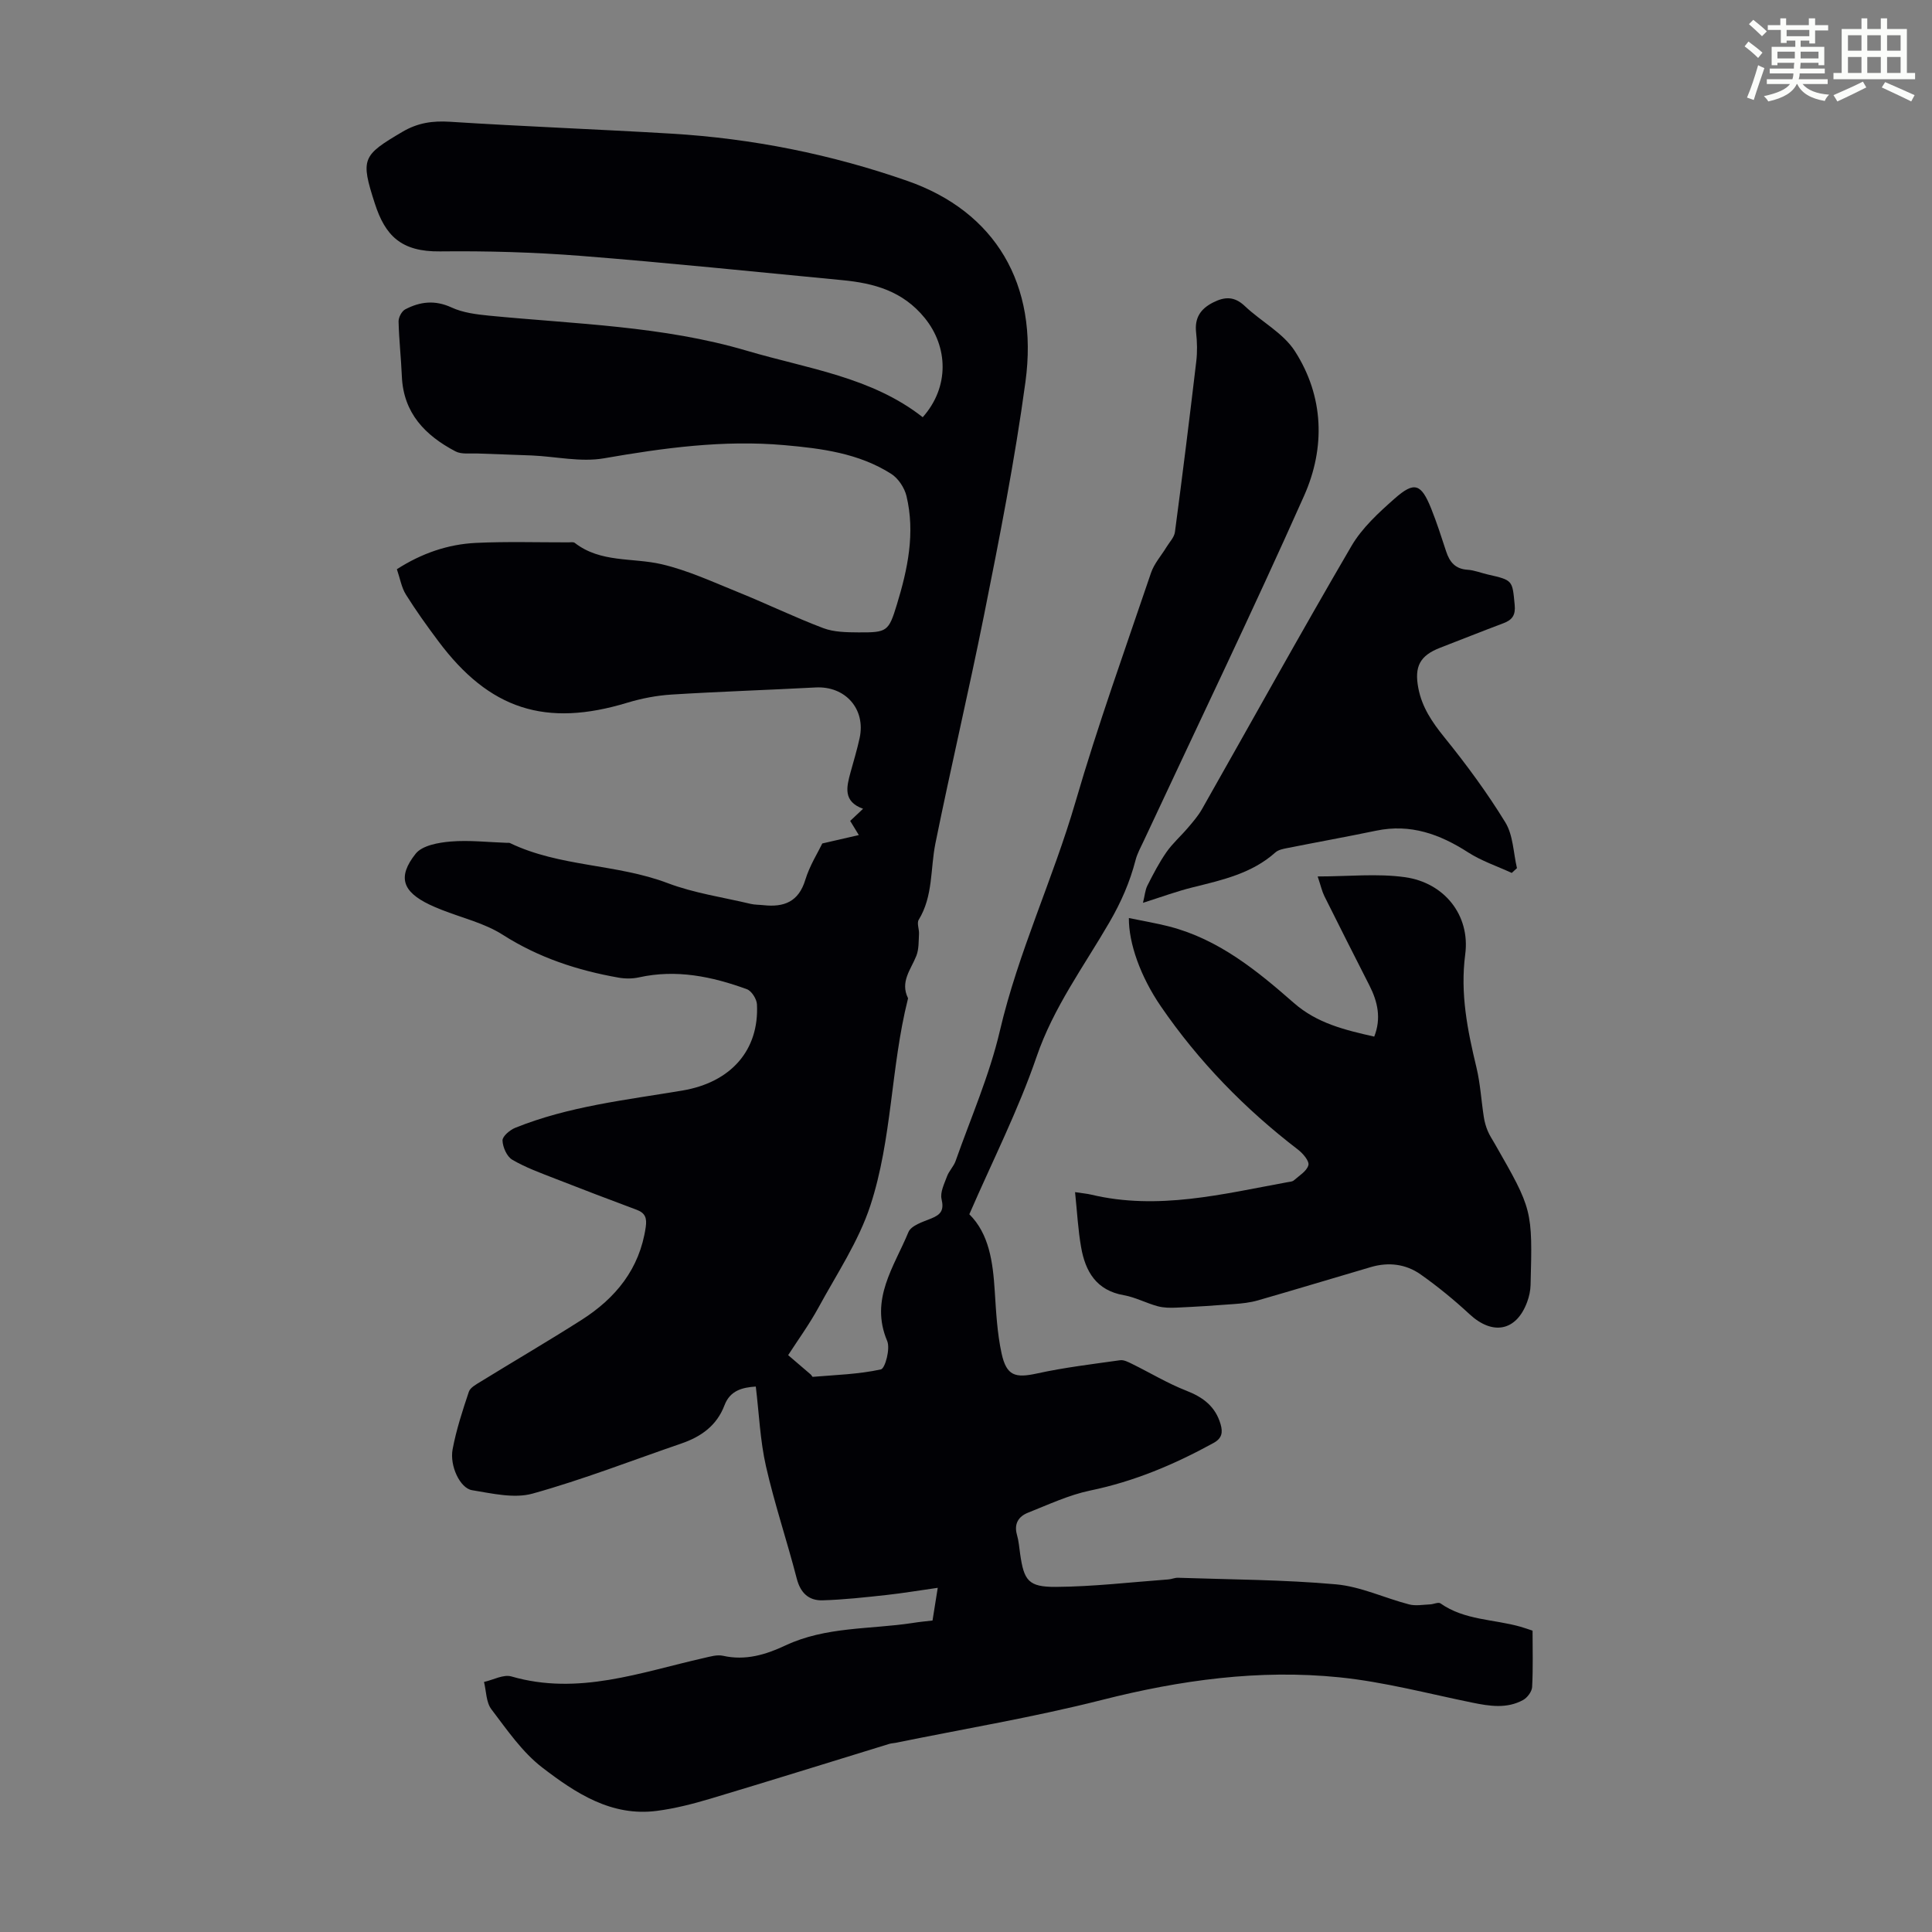
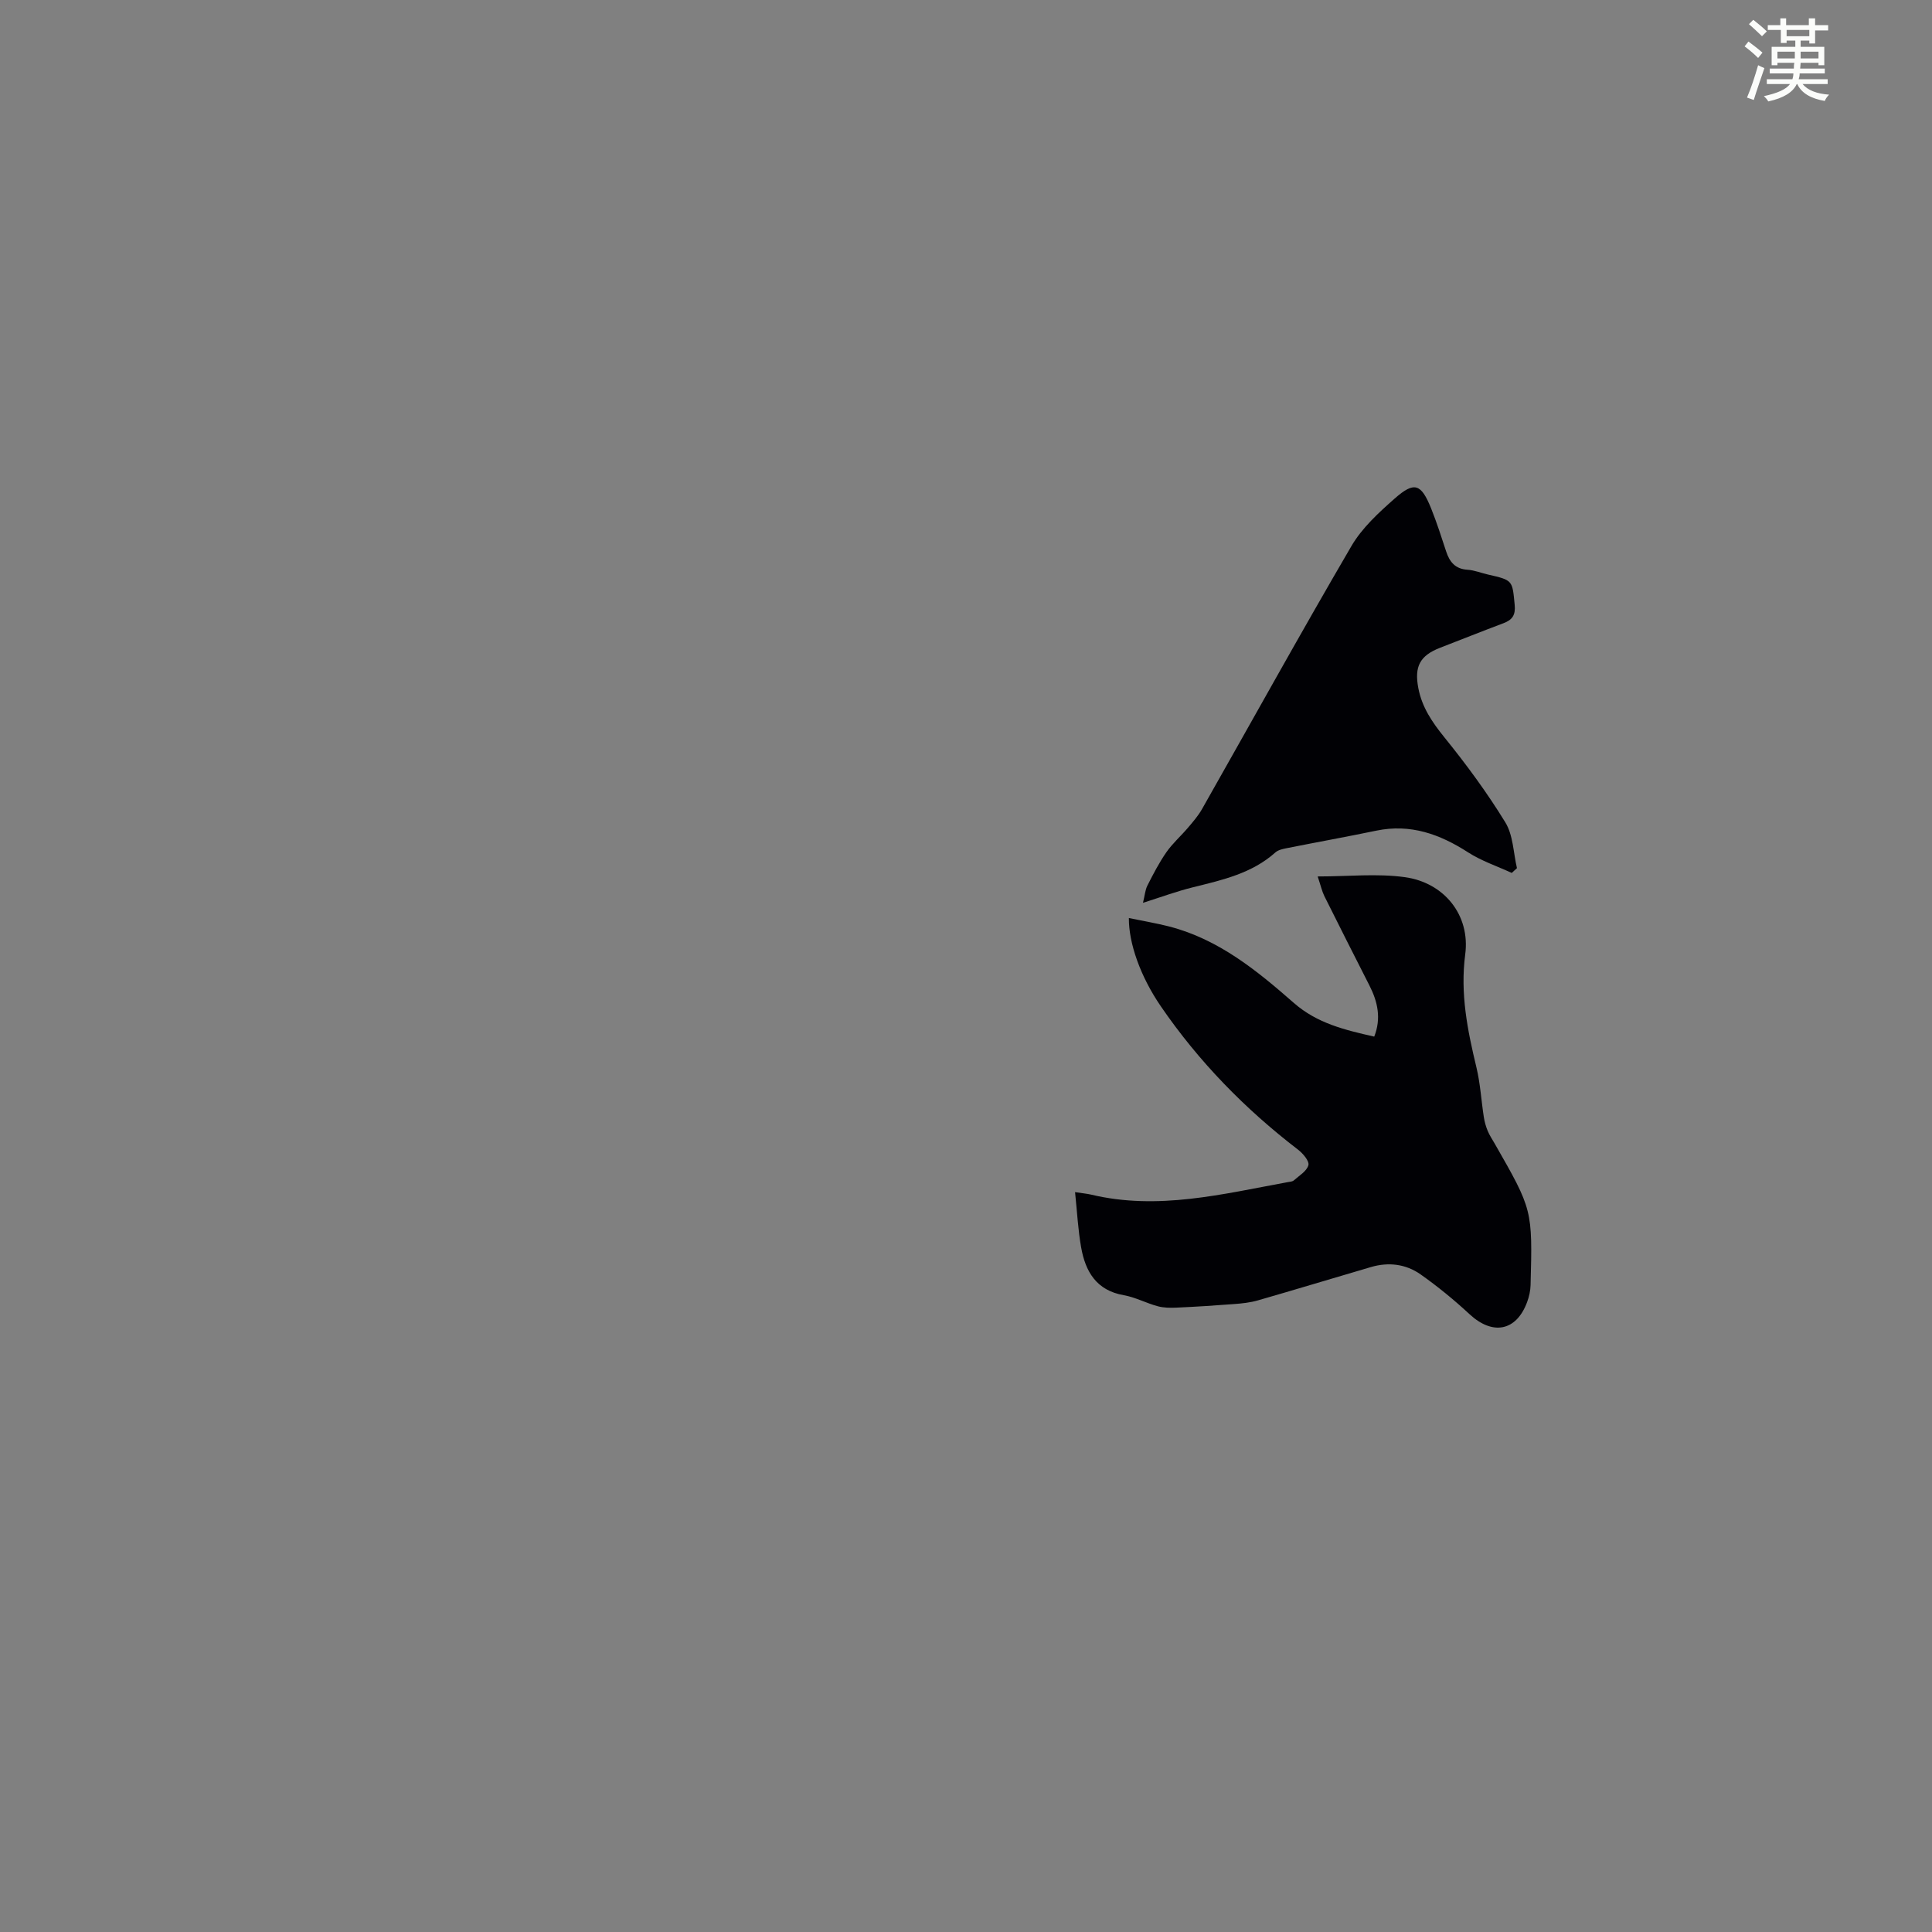
<svg xmlns="http://www.w3.org/2000/svg" enable-background="new 0 0 400 400" viewBox="0 0 400 400">
  <rect x="0" y="0" width="400" height="400" fill="#808080" stroke="none" />
  <path d="m361.2 9.6.8-1c.9.7 1.9 1.4 2.9 2.3l-.9 1.1c-1-1-2-1.8-2.8-2.4zm.5 10.6c.9-2.1 1.6-4.3 2.3-6.7.4.2.8.4 1.3.6-.7 2.1-1.5 4.3-2.2 6.6zm.4-15.2.9-.9c1 .8 2 1.6 2.8 2.4l-1 1c-.9-.9-1.8-1.7-2.7-2.5zm12.5-1.2h1.2v1.4h2.7v1.1h-2.7v2.7h-1.2v-.6h-1.8v1.3h4.9v3.8h-1.2v-.5h-3.7c0 .4-.1.9-.1 1.2h5.1v1h-5.2c0 .5-.1.9-.2 1.2h6v1h-5.2c1.1 1.3 2.9 2 5.5 2.2-.4.4-.7.8-.9 1.3-2.9-.5-4.8-1.6-5.7-3.5h-.1c-.8 1.7-2.7 2.9-5.9 3.6-.2-.4-.6-.8-.9-1.1 2.8-.6 4.6-1.4 5.4-2.5h-4.8v-1h5.3c.1-.3.2-.7.2-1.2h-4.9v-1h5c0-.4 0-.8.1-1.2h-3.5v.5h-1.2v-3.8h4.9v-1.3h-1.8v.5h-1.2v-2.7h-2.7v-1h2.6v-1.4h1.2v1.4h4.7v-1.4zm-6.6 8.3h3.6c0-.4 0-.9 0-1.4h-3.6zm1.9-4.6h4.7v-1.3h-4.7zm6.6 3.2h-3.7v1.4h3.7z" fill="#fbfcfa" />
-   <path d="m385.3 3.8h1.3v2.2h2.8v-2.2h1.3v2.2h4.1v9.1h1.7v1.3h-16.9v-1.3h1.7v-9.1h4.1v-2.2zm.4 13.1.7 1.2c-1.8.9-3.8 1.9-6 2.9-.2-.4-.5-.8-.8-1.3 2.3-1 4.3-1.9 6.1-2.8zm-3.1-6.4h2.8v-3.2h-2.8zm0 4.6h2.8v-3.3h-2.8zm4-4.6h2.8v-3.2h-2.8zm0 4.6h2.8v-3.3h-2.8zm3.7 1.9c2.1.9 4.1 1.8 6.1 2.7l-.7 1.3c-2.2-1.1-4.2-2-6.1-2.9zm3.2-9.7h-2.8v3.2h2.8zm-2.8 7.8h2.8v-3.3h-2.8z" fill="#fbfcfa" />
  <g fill="#010105">
-     <path d="m193.07 335.51c.33-2.1.64-4.05 1.08-6.77-3.84.54-7.18 1.11-10.56 1.48-4.42.48-8.85.98-13.29 1.11-2.84.08-4.57-1.51-5.34-4.5-2.01-7.79-4.6-15.44-6.38-23.28-1.2-5.3-1.42-10.83-2.1-16.48-2.75.18-5.31.79-6.48 3.87-1.59 4.21-4.84 6.52-8.93 7.92-10.25 3.52-20.37 7.47-30.79 10.37-3.83 1.07-8.4-.03-12.54-.7-2.49-.4-4.68-5.05-4.03-8.48.76-4.04 2.05-7.99 3.36-11.9.29-.87 1.51-1.52 2.42-2.08 6.95-4.28 14.01-8.4 20.89-12.78 7.08-4.51 12.05-10.56 13.31-19.22.27-1.89-.09-2.93-1.88-3.6-5.65-2.11-11.28-4.25-16.89-6.45-3.01-1.18-6.1-2.29-8.86-3.91-1.12-.66-1.97-2.59-2.02-3.98-.03-.86 1.51-2.17 2.61-2.62 11.1-4.48 22.92-5.76 34.6-7.72 10.13-1.7 15.94-8.4 15.47-17.84-.05-1.12-1.12-2.8-2.1-3.15-7.21-2.63-14.59-4.16-22.32-2.45-1.35.3-2.85.3-4.22.06-8.53-1.5-16.57-4.14-24-8.88-3.79-2.42-8.43-3.49-12.69-5.18-.83-.33-1.66-.67-2.46-1.06-5.58-2.67-6.7-5.71-2.87-10.54 1.36-1.71 4.72-2.31 7.24-2.52 3.85-.32 7.75.14 11.64.27.22.01.47-.04.65.05 10.31 4.96 22.04 4.27 32.64 8.29 5.49 2.08 11.45 2.93 17.2 4.3.86.2 1.78.17 2.67.27 4.22.45 7.25-.69 8.63-5.25.9-2.95 2.62-5.66 3.52-7.53 2.81-.65 4.91-1.13 7.56-1.74-.9-1.47-1.31-2.15-1.79-2.93.8-.75 1.59-1.5 2.67-2.51-4.2-1.52-3.42-4.51-2.6-7.53.65-2.37 1.37-4.73 1.89-7.13 1.29-6.01-2.97-10.78-9.11-10.46-9.94.53-19.89.85-29.82 1.47-3.07.19-6.19.79-9.14 1.68-16.93 5.15-28.58 1.44-39.17-12.75-2.34-3.13-4.63-6.32-6.7-9.63-.92-1.47-1.21-3.33-1.87-5.25 5.09-3.27 10.53-5.17 16.38-5.45 6.37-.3 12.75-.1 19.13-.11.45 0 1.03-.12 1.32.11 5.36 4.16 11.95 3.02 17.95 4.41 5.48 1.27 10.7 3.71 15.96 5.83 5.89 2.38 11.62 5.17 17.55 7.41 2.23.84 4.84.86 7.28.88 5.93.03 6.24-.17 7.95-5.77 2.24-7.33 3.82-14.8 1.99-22.45-.41-1.72-1.71-3.69-3.19-4.62-6.71-4.26-14.39-5.25-22.12-5.93-12.6-1.11-24.94.57-37.34 2.73-4.79.83-9.92-.37-14.9-.59-3.76-.17-7.53-.25-11.29-.41-1.53-.07-3.29.22-4.54-.44-6.25-3.28-10.78-7.91-11.1-15.53-.16-3.79-.59-7.57-.68-11.36-.02-.85.65-2.12 1.36-2.5 3.08-1.62 6.18-1.99 9.61-.4 2.34 1.08 5.11 1.43 7.73 1.69 17.91 1.75 36.04 2.13 53.42 7.27 12.51 3.7 25.79 5.42 36.4 13.76 5.58-6.28 5.26-14.58.42-20.54-4.54-5.59-10.5-7.21-17.09-7.84-18.03-1.72-36.04-3.6-54.09-5.02-9.69-.76-19.44-1.04-29.16-.93-8.11.1-11.37-3.29-13.51-9.9-3.01-9.3-2.61-9.96 5.71-14.86 3.16-1.86 6.23-2.31 9.84-2.08 15.28.98 30.59 1.55 45.87 2.46 16.72 1 33.06 4.27 48.85 9.79 18.13 6.34 27.18 21.33 24.43 41.59-2.2 16.23-5.38 32.35-8.6 48.43-3.16 15.74-6.85 31.38-10.04 47.12-1.07 5.29-.45 10.91-3.46 15.83-.43.7.12 1.95.06 2.94-.09 1.52-.01 3.15-.55 4.52-1.12 2.83-3.39 5.36-1.74 8.74.04.08-.01.22-.04.33-3.52 14.06-3.23 28.87-7.74 42.63-2.43 7.42-6.96 14.17-10.74 21.12-1.92 3.52-4.3 6.78-6.28 9.86 1.68 1.43 3.18 2.71 4.67 4 .17.14.31.5.43.49 4.72-.4 9.51-.53 14.1-1.54.88-.19 1.98-4.3 1.3-5.89-3.65-8.63 1.46-15.39 4.4-22.53.57-1.38 3.01-2.14 4.73-2.83 1.99-.81 2.67-1.7 2.13-4.01-.33-1.41.57-3.18 1.13-4.71.41-1.12 1.37-2.04 1.77-3.16 3.16-8.96 7.02-17.76 9.17-26.96 3.81-16.31 11-31.41 15.66-47.41 4.65-15.98 10.3-31.66 15.64-47.43.65-1.92 2.13-3.56 3.21-5.34.62-1.02 1.6-2.01 1.74-3.11 1.56-11.75 3.02-23.51 4.41-35.28.24-1.99.19-4.04-.03-6.03-.33-2.99.88-4.86 3.49-6.19 2.44-1.25 4.44-1.32 6.6.73 3.38 3.21 7.94 5.56 10.36 9.33 6.03 9.38 6.33 20.01 1.91 29.94-10.68 23.98-22.09 47.64-33.19 71.43-.61 1.31-1.34 2.6-1.7 3.99-1.19 4.58-2.96 8.65-5.42 12.9-5.26 9.07-11.57 17.59-15.07 27.81-3.78 11.04-9.12 21.55-13.93 32.63 4.09 4.05 4.88 9.86 5.26 15.87.28 4.33.5 8.73 1.42 12.95 1.02 4.67 2.85 5.12 7.34 4.14 5.66-1.24 11.45-1.93 17.2-2.74.76-.11 1.67.37 2.43.74 3.77 1.85 7.39 4.05 11.28 5.57 3.49 1.36 6.02 3.27 7.09 6.94.49 1.69.3 2.92-1.46 3.88-8.07 4.44-16.43 7.97-25.54 9.85-4.42.92-8.64 2.91-12.88 4.59-1.94.77-2.93 2.28-2.28 4.57.37 1.28.47 2.64.66 3.97.79 5.49 1.68 6.85 7.37 6.82 7.79-.05 15.57-.98 23.35-1.55.66-.05 1.32-.37 1.98-.34 10.9.37 21.84.39 32.69 1.36 5.12.46 10.05 2.83 15.12 4.15 1.36.36 2.91.06 4.37 0 .73-.03 1.7-.52 2.14-.21 4.99 3.52 11.05 3.26 16.58 4.84.75.21 1.48.48 2.49.81 0 3.88.12 7.78-.09 11.67-.05.95-1 2.22-1.89 2.7-3.34 1.82-6.88 1.27-10.46.54-9.17-1.87-18.3-4.31-27.57-5.25-16.61-1.69-32.94.57-49.17 4.69-14.07 3.57-28.44 5.96-42.67 8.87-.44.09-.9.09-1.32.22-12.35 3.79-24.68 7.65-37.05 11.35-3.62 1.08-7.33 2.03-11.07 2.52-9.43 1.24-16.87-3.7-23.74-8.97-4.16-3.2-7.3-7.81-10.54-12.07-1.09-1.44-1.05-3.74-1.52-5.65 1.9-.42 4.03-1.62 5.67-1.14 13.85 4.01 26.74-.86 39.86-3.82 1.29-.29 2.72-.73 3.94-.46 4.65 1.05 8.86-.22 12.94-2.14 8.35-3.92 17.48-3.31 26.27-4.64 1.39-.23 2.72-.35 4.18-.52z" />
+     <path d="m193.07 335.51z" />
    <path d="m222.58 246.82c1.56.24 2.45.31 3.31.51 13.84 3.31 27.25-.12 40.72-2.58.44-.08.97-.1 1.27-.37 1.11-.98 2.68-1.91 3.01-3.15.22-.84-1.13-2.43-2.15-3.21-11.01-8.44-20.58-18.26-28.42-29.7-4.21-6.15-6.64-13.04-6.6-18.25 2.88.6 5.68 1.06 8.42 1.77 10.18 2.64 18.1 9.11 25.74 15.81 4.82 4.22 10.5 5.58 16.64 6.97 1.49-3.79.72-7.22-1-10.6-3.13-6.15-6.25-12.31-9.33-18.5-.48-.97-.71-2.06-1.38-4.06 6.35 0 12.31-.65 18.06.15 8.19 1.14 13.55 7.91 12.49 15.97-1.07 8.14.47 15.73 2.33 23.46.8 3.34.99 6.83 1.52 10.24.15.97.42 1.94.8 2.85.38.92.95 1.77 1.45 2.64 7.83 13.68 7.84 13.68 7.43 29.26-.03 1.2-.3 2.44-.72 3.56-2.24 6.04-7.15 6.94-11.94 2.48-3.18-2.95-6.57-5.72-10.11-8.22-3.05-2.15-6.64-2.59-10.28-1.52-7.82 2.29-15.61 4.66-23.44 6.91-1.58.45-3.25.63-4.9.75-3.96.31-7.93.56-11.9.74-1.3.06-2.67.05-3.92-.29-2.37-.64-4.61-1.86-7-2.28-5.7-.99-7.97-4.91-8.85-9.95-.63-3.57-.82-7.25-1.25-11.39z" />
    <path d="m236.64 186.92c.38-1.53.45-2.64.91-3.56 1.2-2.37 2.43-4.75 3.94-6.92 1.27-1.83 3-3.34 4.45-5.05 1.05-1.23 2.13-2.48 2.92-3.87 10.3-18.16 20.4-36.43 30.93-54.45 2.19-3.76 5.64-6.92 8.96-9.85 4.09-3.61 5.48-3.09 7.56 2.07 1.16 2.9 2.12 5.88 3.09 8.85.72 2.21 1.89 3.66 4.43 3.82 1.43.09 2.82.67 4.23.99 5.19 1.18 5.05 1.19 5.54 6.29.2 2.09-.48 3.09-2.3 3.78-4.39 1.65-8.74 3.39-13.11 5.08-4.22 1.63-5.4 3.89-4.54 8.37.76 3.98 2.87 7.06 5.39 10.18 4.54 5.61 8.85 11.46 12.62 17.61 1.63 2.65 1.66 6.29 2.41 9.48-.36.33-.72.66-1.08.99-3.03-1.4-6.26-2.47-9.04-4.26-5.87-3.78-11.94-5.96-19.01-4.49-6.12 1.27-12.28 2.38-18.41 3.6-.86.17-1.87.36-2.48.91-4.89 4.37-11 5.7-17.09 7.22-3.22.79-6.36 1.95-10.32 3.21z" />
  </g>
</svg>